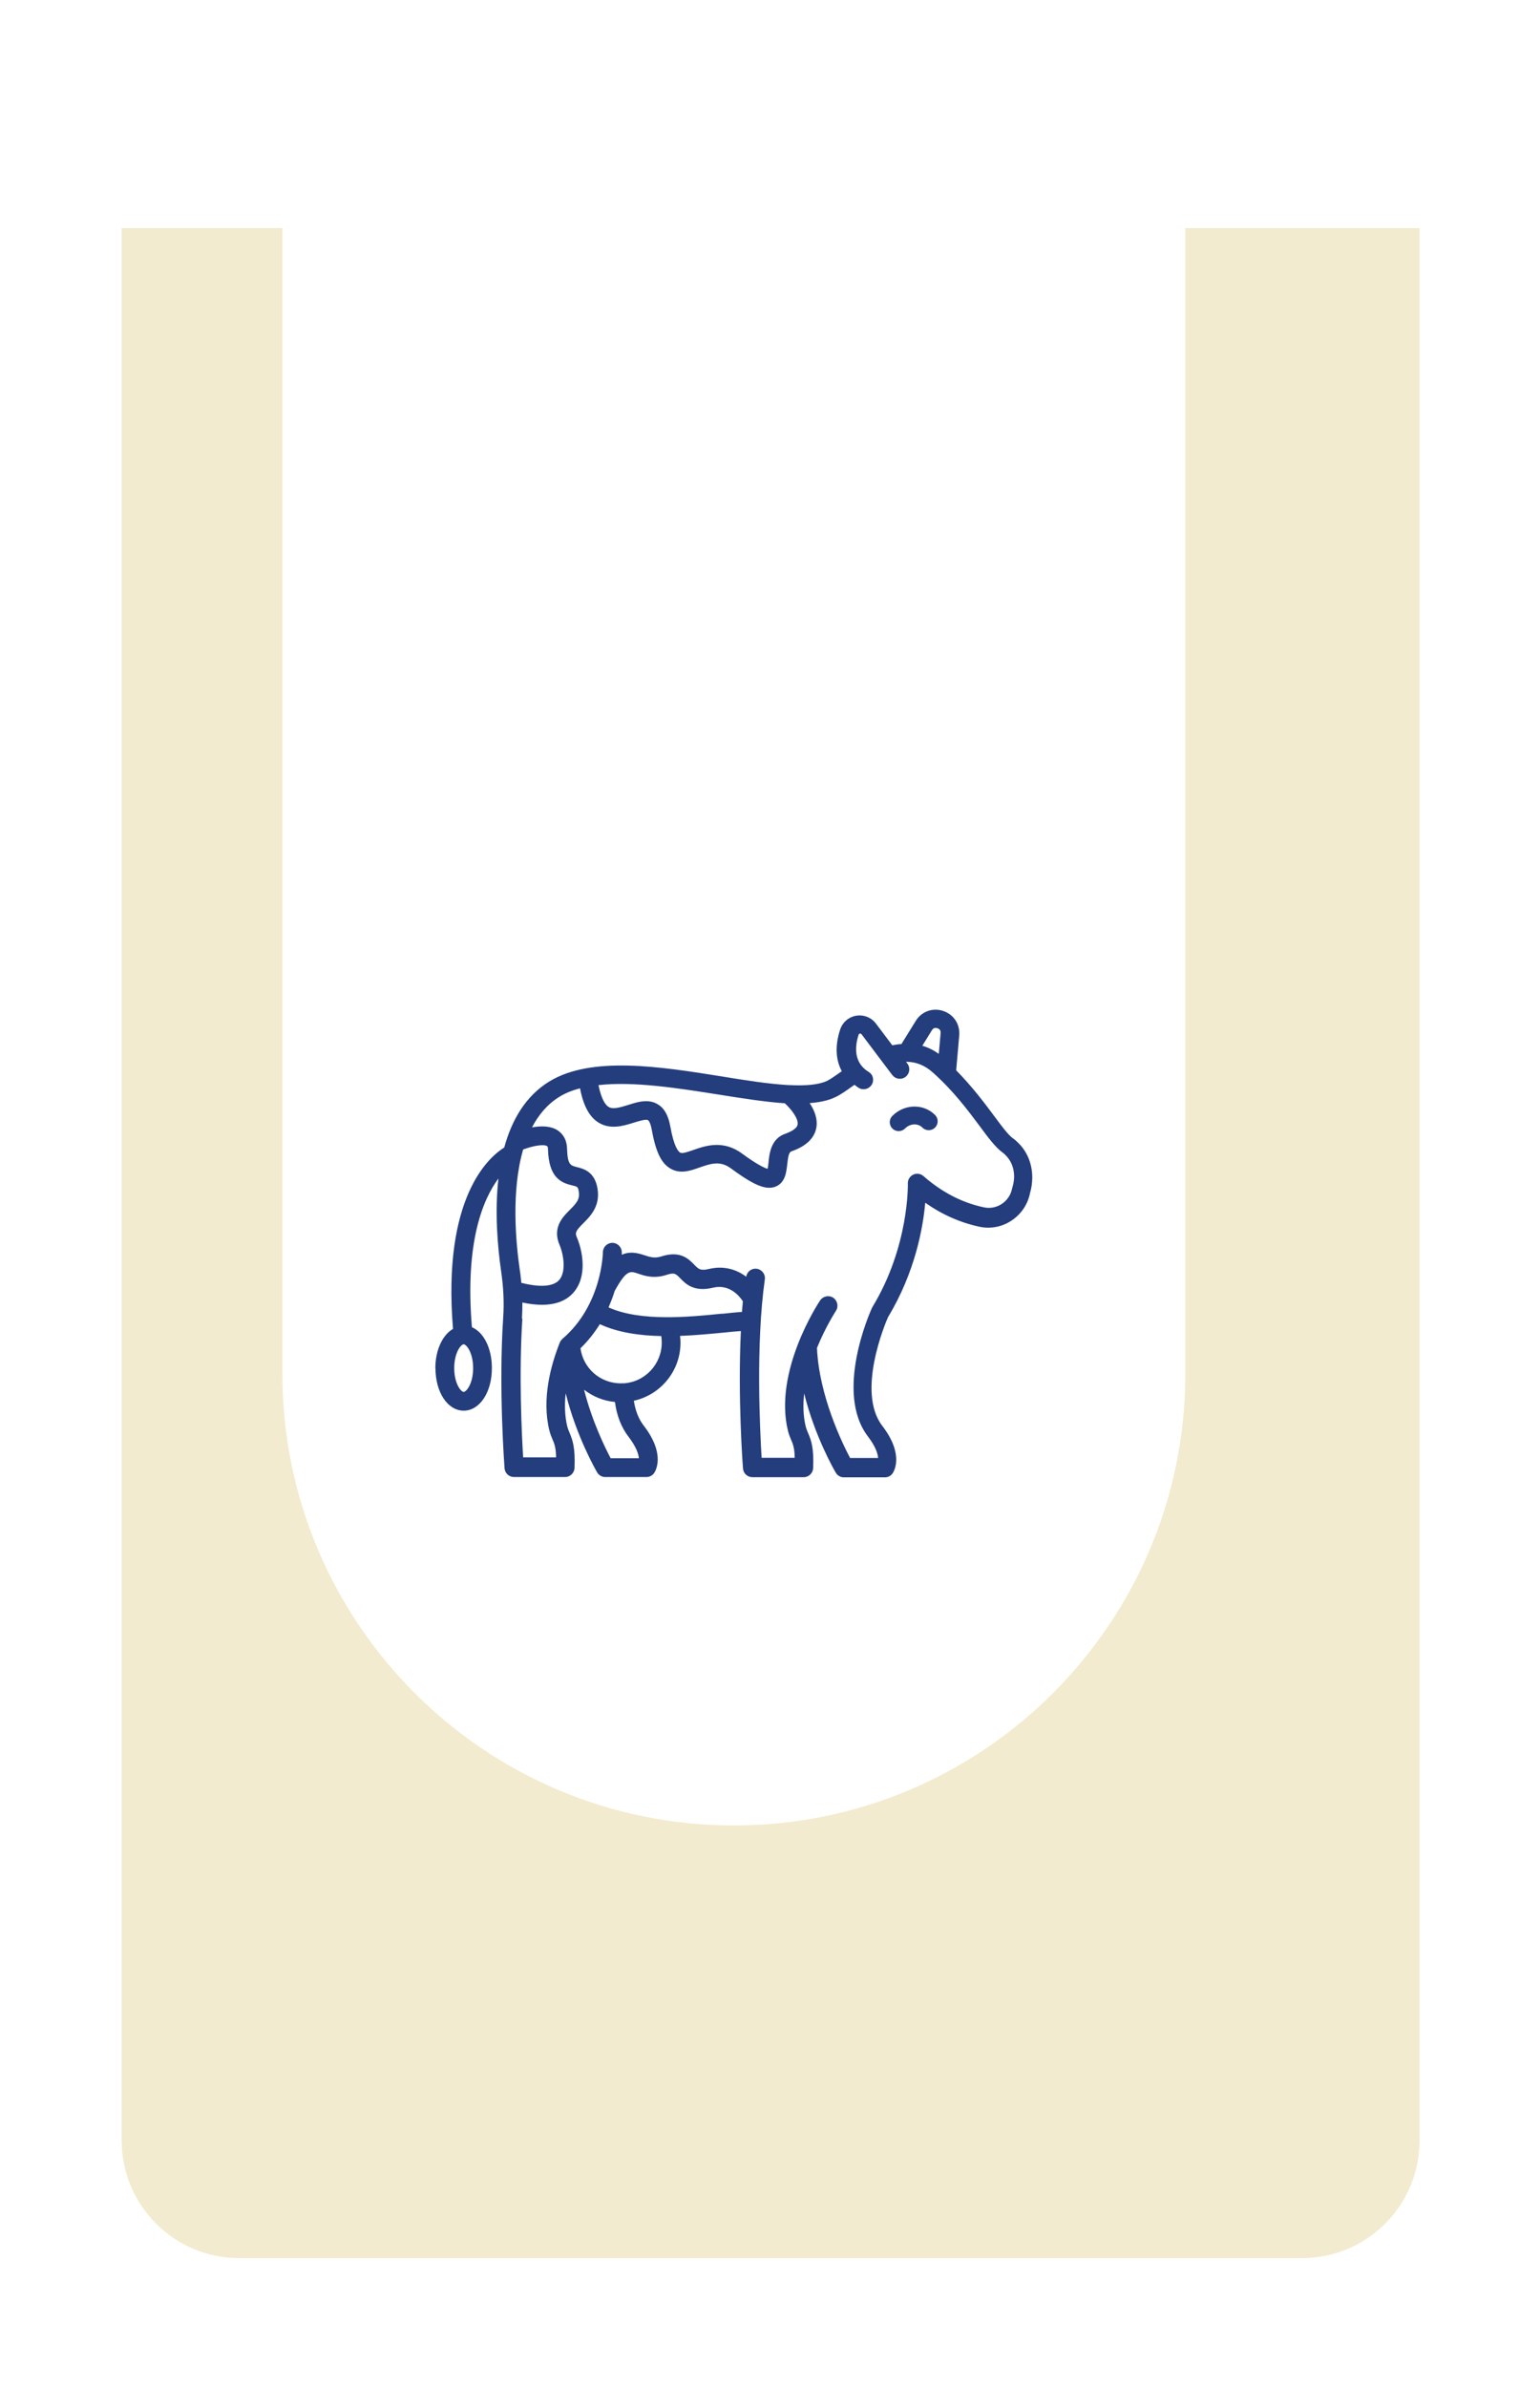
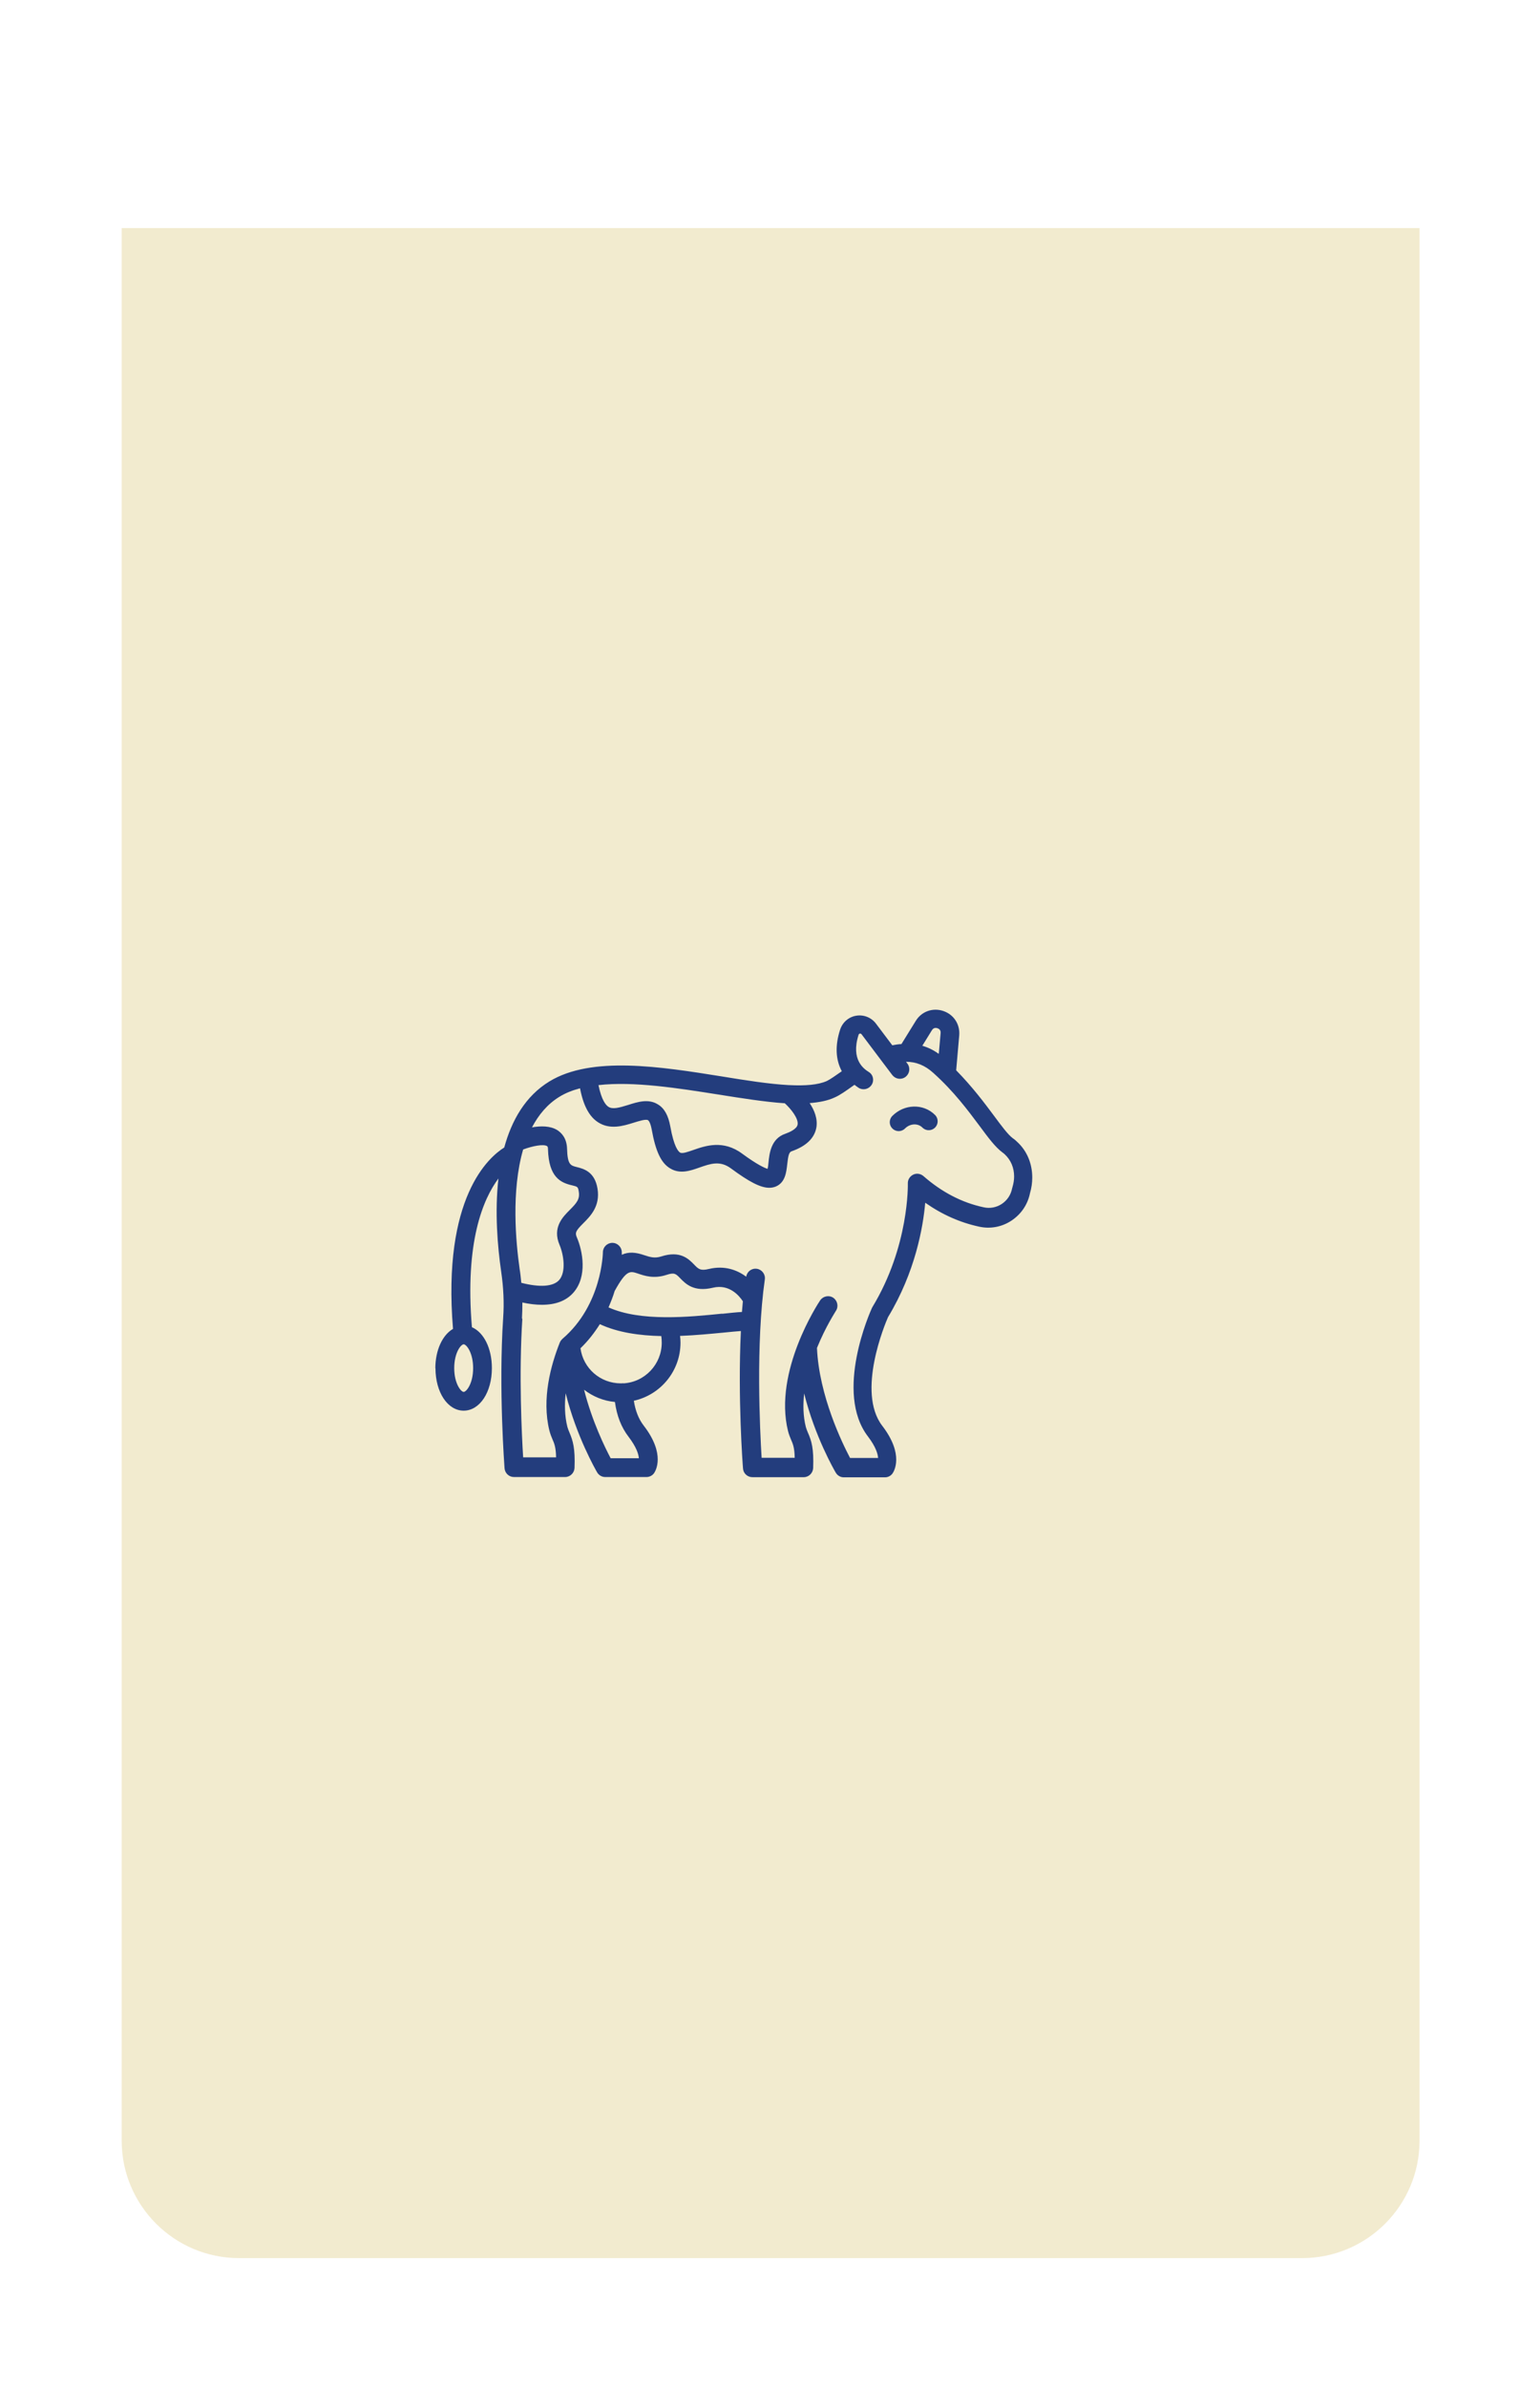
<svg xmlns="http://www.w3.org/2000/svg" id="Layer_2" data-name="Layer 2" viewBox="0 0 101 156.47">
  <defs>
    <style>
      .cls-1 {
        fill: none;
        stroke: #233d7d;
        stroke-linecap: round;
        stroke-miterlimit: 10;
        stroke-width: 1.17px;
      }

      .cls-2 {
        fill: #fff;
        filter: url(#drop-shadow-2);
      }

      .cls-3 {
        fill: #233d7d;
      }

      .cls-4 {
        fill: #f2ebcf;
        filter: url(#drop-shadow-1);
      }
    </style>
    <filter id="drop-shadow-1" x="0" y="7.47" width="101" height="149" filterUnits="userSpaceOnUse">
      <feOffset dx="2.41" dy="2.41" />
      <feGaussianBlur result="blur" stdDeviation="2.41" />
      <feFlood flood-color="#000" flood-opacity=".5" />
      <feComposite in2="blur" operator="in" />
      <feComposite in="SourceGraphic" />
    </filter>
    <filter id="drop-shadow-2" x="10.53" y="0" width="76" height="128" filterUnits="userSpaceOnUse">
      <feOffset dx="0" dy="1.61" />
      <feGaussianBlur result="blur-2" stdDeviation="2.57" />
      <feFlood flood-color="#000" flood-opacity=".3" />
      <feComposite in2="blur-2" operator="in" />
      <feComposite in="SourceGraphic" />
    </filter>
  </defs>
  <g id="Capa_1" data-name="Capa 1">
    <g>
      <path class="cls-4" d="M5.57,12.54h85.12v125.37c0,4.25-3.45,7.7-7.7,7.7H13.27c-4.25,0-7.7-3.45-7.7-7.7V12.54h0Z" />
-       <path class="cls-2" d="M18.53,6.27h59.21v82.17c0,16.34-13.27,29.61-29.61,29.61h0c-16.34,0-29.61-13.27-29.61-29.61V6.27h0Z" />
      <g>
        <path class="cls-3" d="M28.56,89.68c0,1.59.8,2.79,1.85,2.79s1.85-1.2,1.85-2.79c0-1.31-.54-2.35-1.31-2.68-.47-5.6.74-8.41,1.74-9.75-.25,2.19-.06,4.45.18,6.11.15,1.03.2,2.05.13,3.02-.31,4.68.09,9.82.09,9.87.03.32.29.57.62.57h3.35c.33,0,.6-.26.62-.59.05-1.3-.11-1.8-.33-2.32-.06-.14-.1-.24-.14-.38-.18-.72-.19-1.47-.11-2.2.7,2.83,1.99,5.06,2.06,5.18.11.19.31.31.53.31h2.71c.2,0,.39-.1.5-.26.08-.12.78-1.22-.69-3.12-.33-.43-.54-.97-.64-1.62,1.76-.39,3.06-1.95,3.06-3.81,0-.15-.01-.29-.03-.44,1.04-.04,2.04-.14,2.89-.22.41-.04.78-.08,1.1-.1-.21,4.38.12,8.78.14,9.01.02.32.29.57.62.57h3.36c.33,0,.6-.26.62-.59.05-1.3-.11-1.8-.34-2.32-.06-.14-.1-.24-.14-.38-.18-.71-.19-1.46-.11-2.2.7,2.84,2,5.07,2.07,5.19.11.19.31.31.53.31h2.7c.2,0,.39-.1.5-.26.08-.12.78-1.22-.68-3.12-1.7-2.22.2-6.71.38-7.12,1.79-2.96,2.3-5.9,2.44-7.5,1.11.78,2.29,1.3,3.54,1.57.73.16,1.49.02,2.12-.4.63-.42,1.06-1.05,1.21-1.79.1-.34.15-.69.15-1.03,0-.92-.35-1.75-.98-2.33-.08-.08-.18-.17-.3-.25-.32-.24-.74-.81-1.23-1.47-.61-.82-1.41-1.89-2.48-2.98l.2-2.29c.06-.73-.36-1.37-1.05-1.6-.69-.23-1.42.03-1.8.65l-.94,1.52c-.2.01-.4.04-.6.08l-1.07-1.42c-.3-.4-.8-.6-1.29-.52-.5.08-.9.43-1.06.91-.34,1.04-.3,1.97.11,2.73,0,0,0,0,0,0-.39.27-.75.53-.98.64-.58.26-1.43.32-2.46.27-.01,0-.02,0-.04,0-1.28-.07-2.82-.31-4.4-.57-4-.64-8.53-1.36-11.3.33-1.57.96-2.47,2.54-2.96,4.33-1.01.63-4.07,3.26-3.36,11.89-.69.4-1.16,1.39-1.16,2.6ZM36.7,81.61c.27.64.44,1.77-.03,2.3-.39.43-1.26.49-2.48.18-.03-.3-.06-.61-.11-.91-.25-1.75-.56-5.11.23-7.83.61-.23,1.34-.37,1.57-.22.04.02.06.09.06.21.05,1.84.84,2.19,1.58,2.36.36.09.39.09.44.42.08.49-.15.75-.59,1.19-.46.46-1.16,1.16-.67,2.3ZM51.46,72.31c.43.39.92,1.02.85,1.41-.05.29-.53.5-.81.6-.94.32-1.04,1.3-1.1,1.89-.01.13-.03.3-.06.41-.19-.06-.66-.26-1.67-1-1.24-.92-2.42-.51-3.19-.24-.38.13-.73.26-.88.17-.11-.07-.4-.36-.64-1.72-.13-.71-.39-1.19-.82-1.44-.61-.38-1.32-.16-1.94.04-.61.19-1.03.3-1.3.12-.17-.11-.45-.44-.65-1.42,2.32-.26,5.22.2,7.88.62,1.57.25,3.04.48,4.32.57ZM61.69,67.72l-.12,1.36c-.34-.24-.7-.42-1.08-.53l.63-1.02c.11-.18.27-.16.36-.13.09.03.23.11.21.32ZM47.37,86.11c-2.17.22-5.35.54-7.46-.41.16-.37.3-.73.4-1.07.77-1.4,1.01-1.32,1.52-1.15.44.15,1.05.36,1.88.09.52-.17.61-.08.9.22.36.37.9.92,2.15.62,1.08-.26,1.74.55,1.96.89-.02.23-.04.46-.06.7-.38.02-.82.07-1.3.12ZM40.87,90.67s-.06,0-.09.01c-.01,0-.04,0-.06,0-1.36,0-2.47-.99-2.65-2.3.52-.5.93-1.04,1.27-1.58,1.18.55,2.61.75,4.03.78.02.14.03.28.03.43,0,1.42-1.11,2.6-2.53,2.67ZM38.31,91.1c.57.44,1.26.73,2.02.8.12.9.42,1.67.9,2.29.51.67.65,1.13.67,1.4h-1.85c-.36-.68-1.22-2.42-1.74-4.48ZM34.23,86.47c.02-.36.03-.72.03-1.09.46.1.89.15,1.28.15.9,0,1.59-.26,2.06-.79.95-1.07.6-2.77.24-3.61-.14-.32-.09-.44.41-.94.47-.47,1.12-1.12.94-2.26-.18-1.14-.93-1.32-1.37-1.43-.4-.1-.6-.15-.63-1.2-.02-.69-.36-1.04-.64-1.22-.47-.29-1.09-.28-1.66-.18.43-.82,1.01-1.52,1.79-2,.4-.25.86-.43,1.36-.56.22,1.14.61,1.86,1.19,2.23.78.5,1.64.24,2.34.02.33-.1.79-.25.93-.16.03.02.15.12.24.6.26,1.45.62,2.22,1.23,2.57.64.38,1.32.14,1.91-.07.72-.25,1.34-.47,2.06.06,1.19.88,1.94,1.27,2.51,1.27.16,0,.31-.03.45-.09.6-.27.67-.92.73-1.45.06-.54.11-.79.28-.85.95-.33,1.5-.85,1.63-1.55.1-.58-.13-1.15-.44-1.61.63-.05,1.2-.16,1.66-.38.34-.15.73-.43,1.18-.75.03-.02.06-.04.1-.07.08.06.17.13.26.19.1.07.22.1.34.1.2,0,.4-.1.52-.28.19-.29.11-.67-.18-.85-.3-.19-1.2-.78-.67-2.44.01-.04.04-.07.09-.08.06,0,.09.03.1.04l1.31,1.74s.02.03.03.04l.68.9c.21.27.59.33.87.12.27-.21.33-.59.12-.87l-.09-.12c.66,0,1.24.23,1.79.73,1.36,1.22,2.28,2.47,3.03,3.47.57.77,1.02,1.38,1.5,1.74.07.05.12.09.17.14.39.37.6.87.6,1.44,0,.23-.04.47-.11.7,0,.02-.01.05-.02.07-.08.43-.32.79-.68,1.03-.35.23-.77.31-1.18.22-1.42-.3-2.75-.99-3.96-2.05-.19-.16-.45-.2-.67-.09-.22.11-.36.33-.35.58,0,.04.1,4.11-2.33,8.11-.01.02-.02.04-.03.06-.1.22-2.48,5.52-.25,8.42.51.67.64,1.13.66,1.4h-1.84c-.51-.97-2.03-4.07-2.17-7.21.57-1.41,1.23-2.4,1.24-2.43.19-.28.11-.67-.17-.86-.28-.19-.67-.11-.86.17-.13.19-3.07,4.66-2.11,8.56.06.24.14.42.2.57.12.27.23.53.24,1.19h-2.17c-.11-1.8-.39-7.48.21-11.69.05-.34-.19-.65-.52-.7-.34-.05-.65.18-.7.52-.6-.45-1.43-.75-2.44-.51-.57.14-.7,0-.98-.29-.36-.37-.91-.93-2.15-.53-.44.14-.74.04-1.11-.08-.55-.19-1.02-.24-1.48-.03,0-.09,0-.15,0-.16,0-.34-.28-.62-.62-.62s-.62.28-.62.62c0,.03-.05,3.45-2.65,5.67,0,0-.01.01-.02.02-.02.02-.04.04-.06.07,0,.01-.02.02-.03.03-.02.03-.04.07-.06.11,0,0,0,0,0,0,0,0,0,0,0,0,0,0,0,0,0,0-.6,1.5-1.2,3.71-.69,5.78.06.23.13.41.2.57.12.27.23.53.24,1.19h-2.16c-.09-1.45-.29-5.44-.05-9.12ZM29.79,89.68c0-1.01.44-1.56.62-1.56s.62.55.62,1.56c0,1.01-.44,1.56-.62,1.56s-.62-.55-.62-1.56Z" />
        <path class="cls-1" d="M60.91,73.5c-.53-.53-1.41-.5-1.97.06" />
      </g>
    </g>
  </g>
</svg>